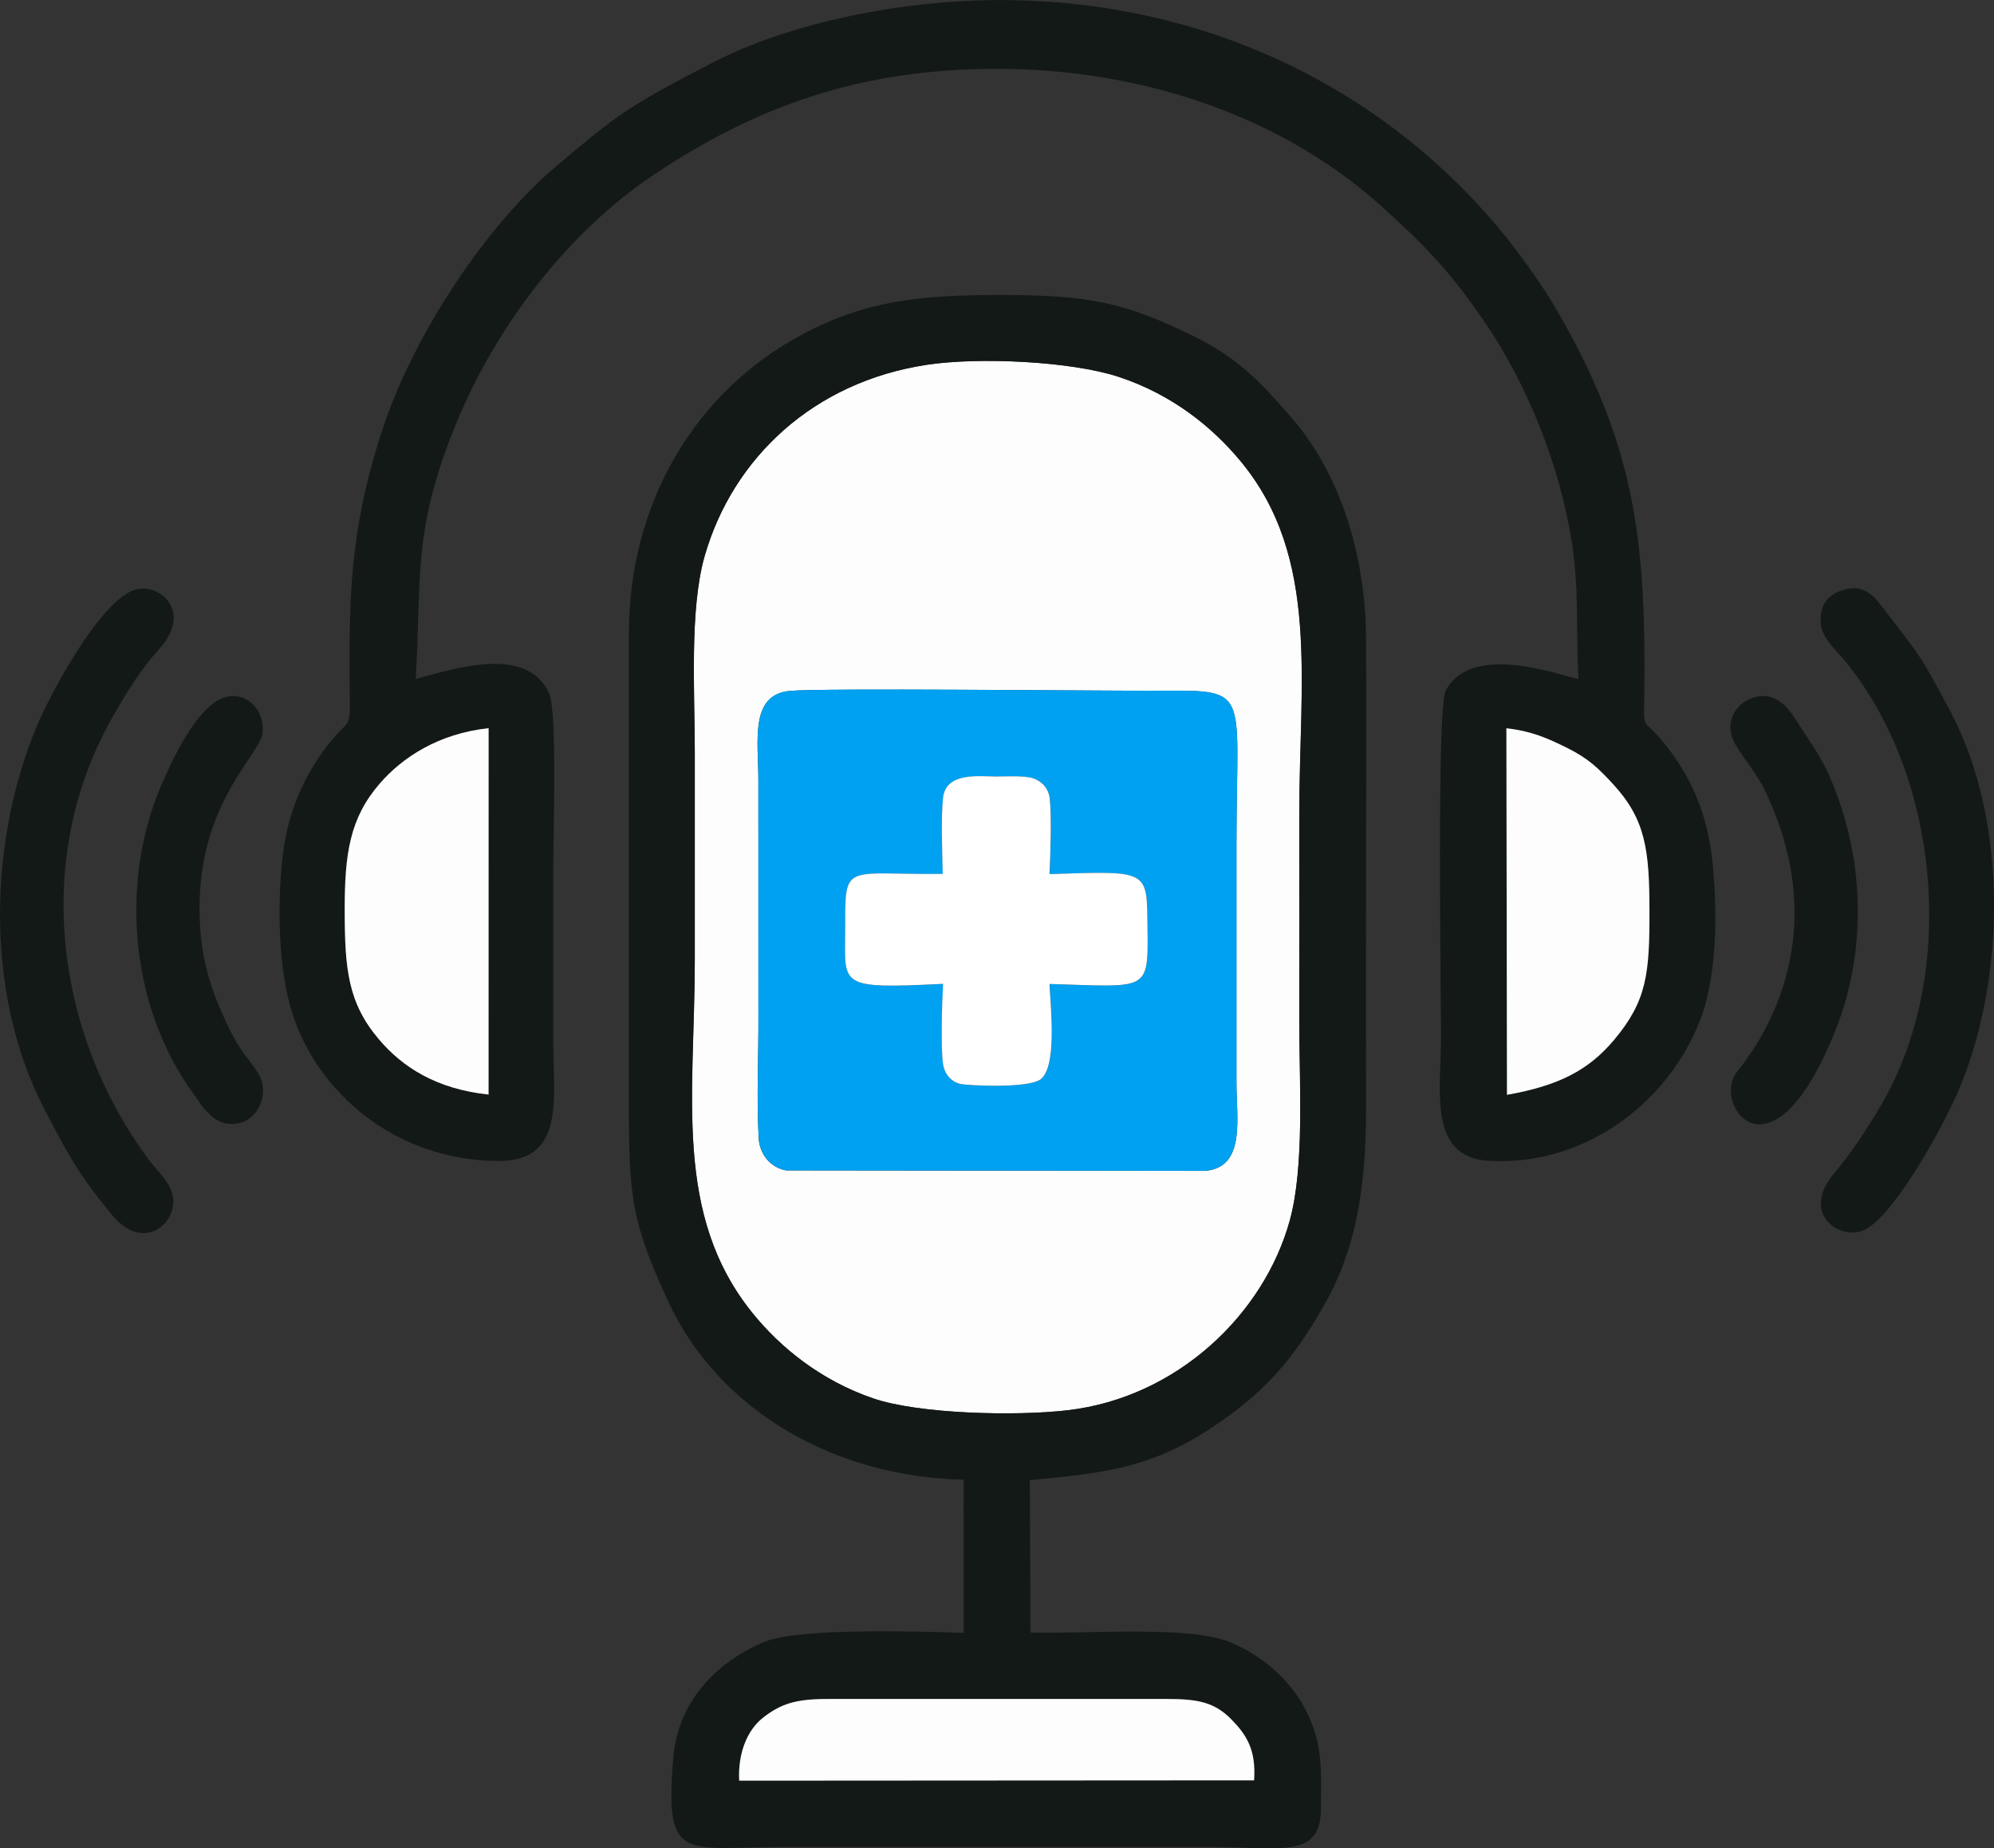
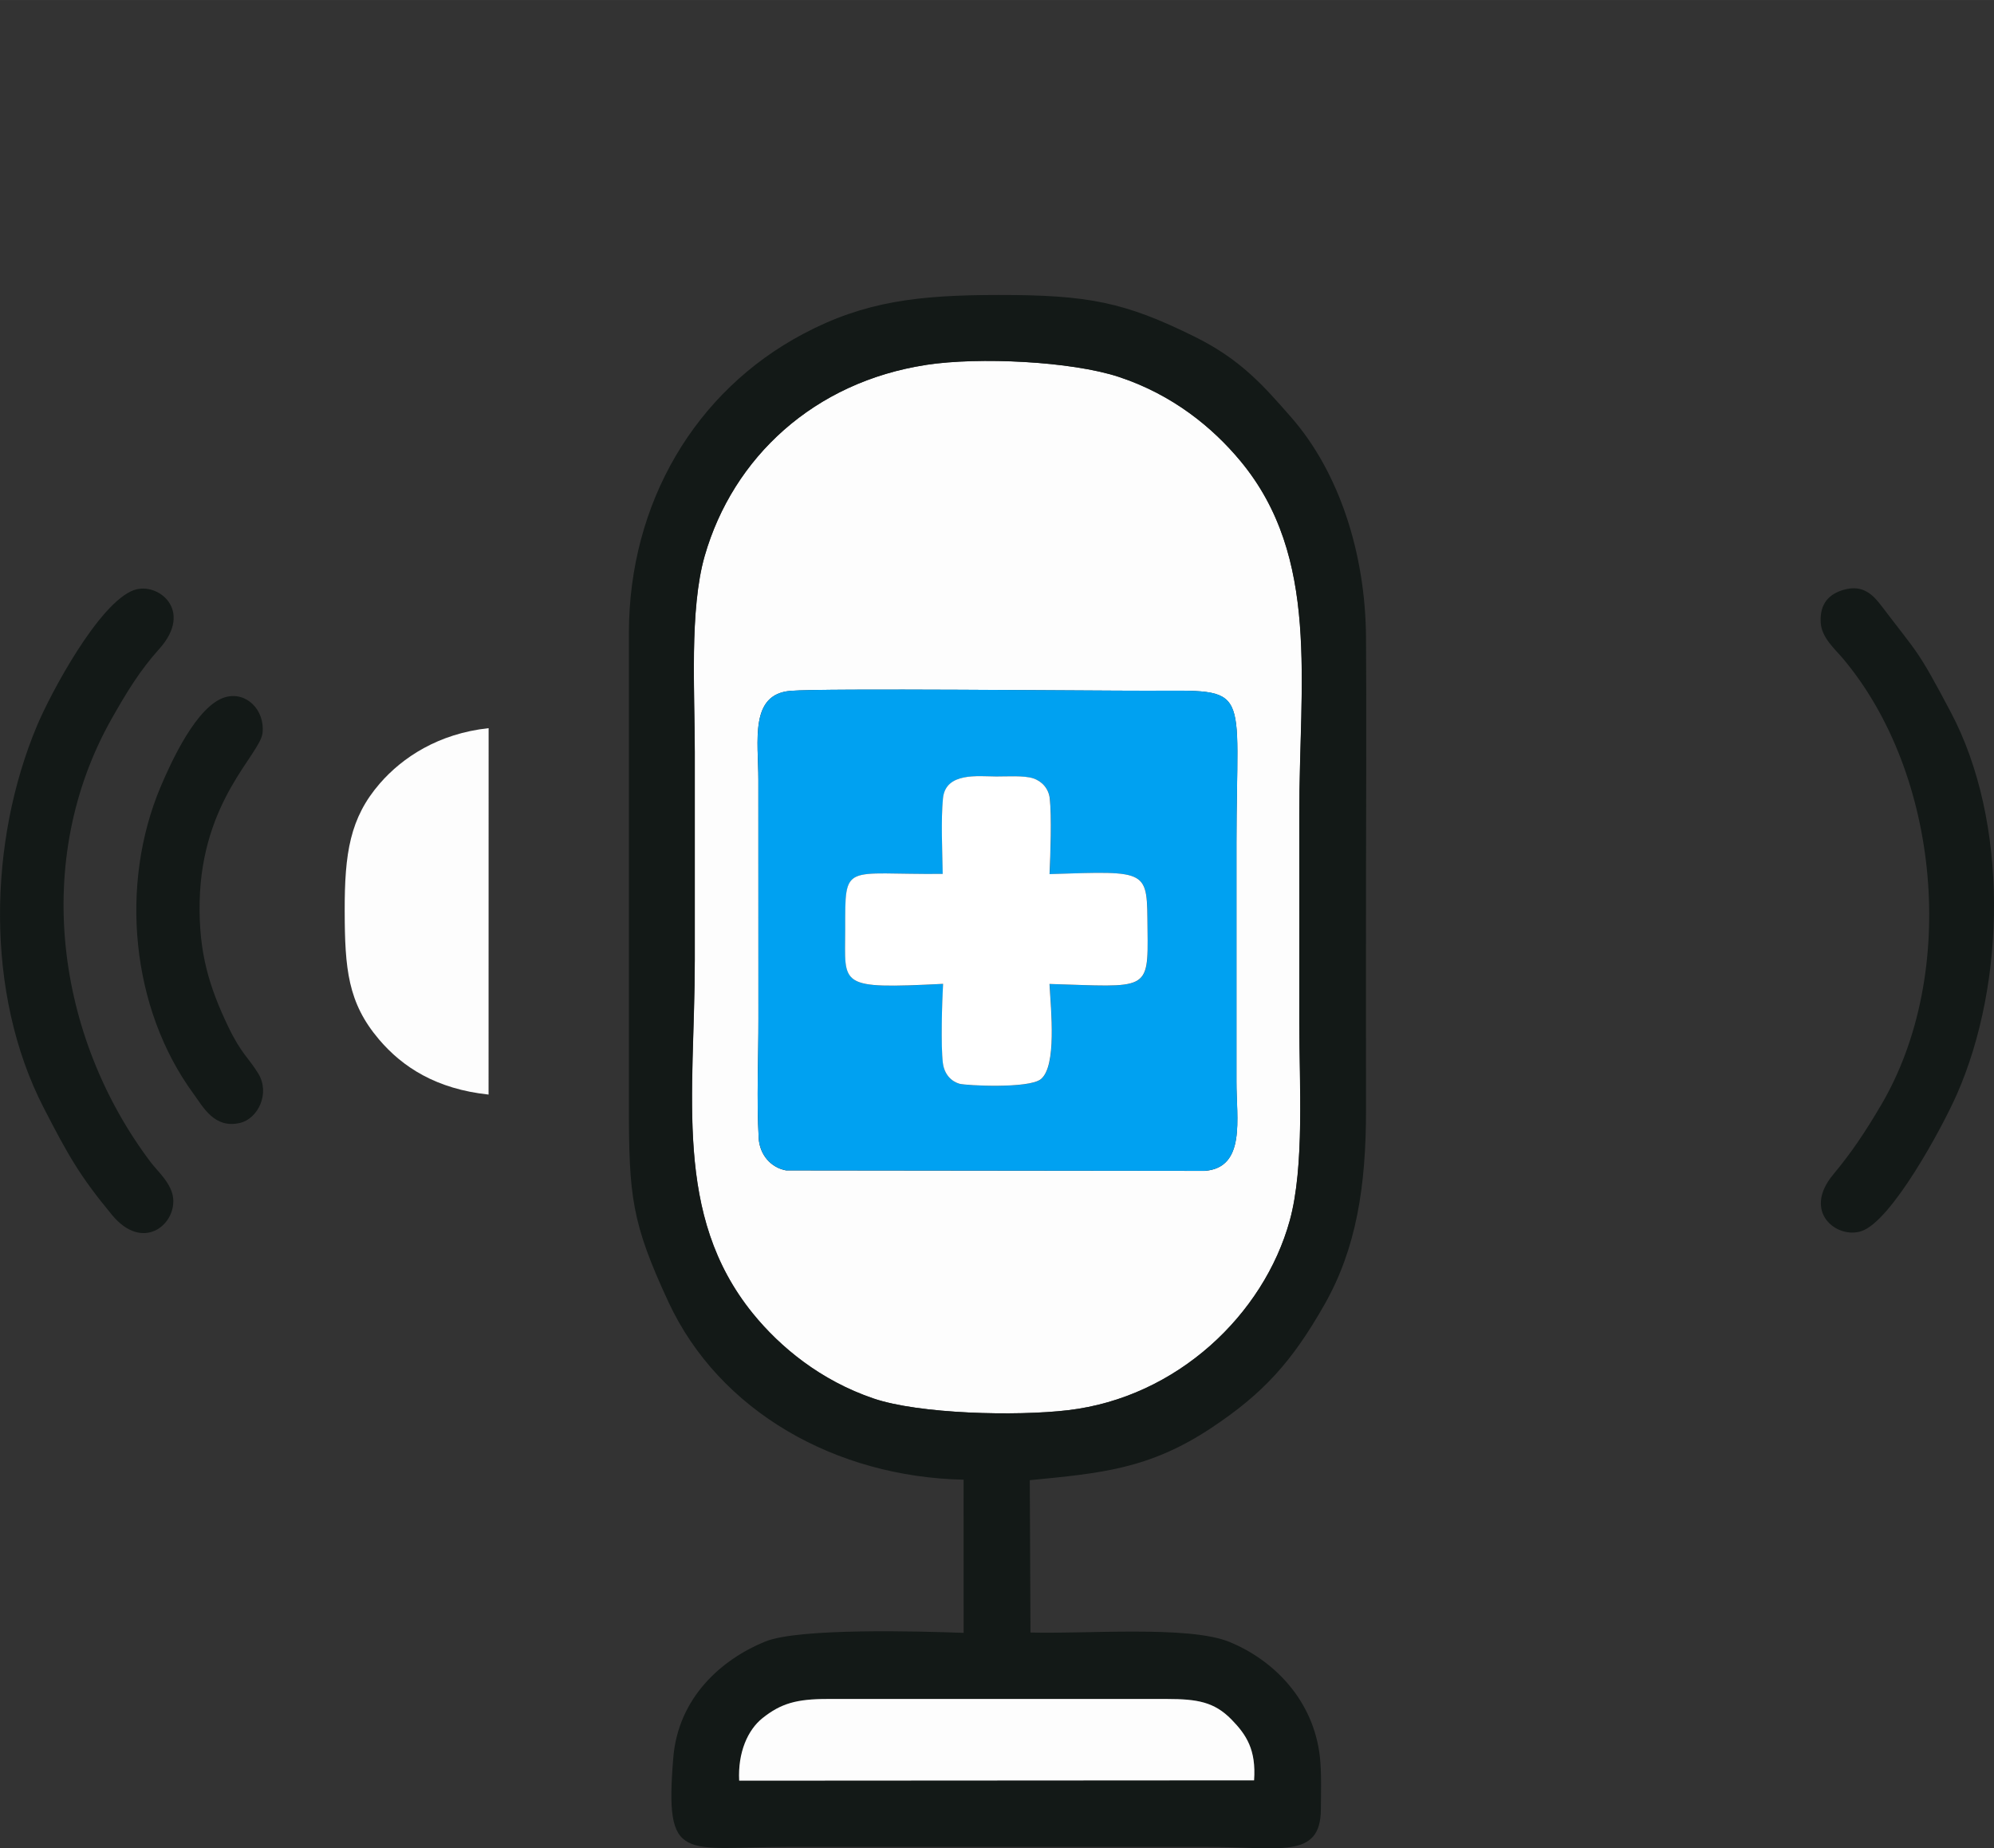
<svg xmlns="http://www.w3.org/2000/svg" xml:space="preserve" width="22.897mm" height="21.224mm" version="1.1" style="shape-rendering:geometricPrecision; text-rendering:geometricPrecision; image-rendering:optimizeQuality; fill-rule:evenodd; clip-rule:evenodd" viewBox="0 0 376.42 348.91">
  <rect x="0" y="0" width="376.42" height="348.91" fill="#333333" stroke="none" />
  <defs>
    <style type="text/css">
   
    .fil2 {fill:#00A1F1}
    .fil1 {fill:#131917}
    .fil0 {fill:#FDFDFD}
    .fil3 {fill:white}
   
  </style>
  </defs>
  <g id="Capa_x0020_1">
    <g id="_2731282515792">
      <path class="fil0" d="M143.22 214.79c-0.41,-7.11 -0.03,-15.29 -0.05,-22.52l-0.01 -45.05c-0,-7.34 -1.71,-16.16 6.07,-16.8 6.48,-0.53 56.5,-0.01 67.57,-0.02 19.7,-0.02 16.62,-1.5 16.61,28.75l0 45.05c-0.02,6.96 1.83,16.23 -5.99,16.84l-79.02 -0.09c-2.84,-0.51 -5,-2.9 -5.19,-6.15zm31.63 -145.91c-21.15,3.23 -36.46,17.44 -41.81,36.06 -2.9,10.09 -1.87,25.82 -1.87,36.98 0,13.1 0.01,26.2 0,39.3 -0.01,25.56 -4.13,48.12 10.96,66.73 5.17,6.37 12.79,12.65 22.78,16.05 8.61,2.93 26.92,3.37 36.73,2.21 20.59,-2.43 36.95,-18.08 41.84,-35.78 2.83,-10.24 1.81,-26.03 1.81,-37.29 0,-13.1 0.02,-26.2 -0,-39.3 -0.04,-25.08 4.01,-48.62 -11.12,-66.83 -5.25,-6.32 -12.78,-12.51 -22.96,-15.87 -8.96,-2.95 -26.37,-3.79 -36.34,-2.27z" />
      <path class="fil1" d="M139.54 336.15c-0.27,-5.28 1.61,-9.57 4.41,-11.8 3.47,-2.77 6.41,-3.62 12.35,-3.61l64.04 -0c5.66,0.01 8.87,0.55 12.11,3.85 2.85,2.9 4.7,5.73 4.29,11.51l-97.2 0.06zm35.31 -267.27c9.97,-1.52 27.38,-0.68 36.34,2.27 10.18,3.36 17.71,9.55 22.96,15.87 15.14,18.21 11.09,41.75 11.12,66.83 0.02,13.1 0,26.2 0,39.3 -0,11.27 1.02,27.06 -1.81,37.29 -4.89,17.7 -21.25,33.35 -41.84,35.78 -9.81,1.16 -28.12,0.72 -36.73,-2.21 -9.99,-3.4 -17.61,-9.68 -22.78,-16.05 -15.09,-18.61 -10.97,-41.17 -10.96,-66.73 0,-13.1 -0,-26.2 -0,-39.3 0,-11.16 -1.03,-26.89 1.87,-36.98 5.36,-18.62 20.67,-32.83 41.81,-36.06zm7.05 210.46l0.01 28.91c-8.35,-0.32 -31.08,-0.94 -37.43,1.63 -8.24,3.34 -16.45,10.57 -17.38,21.94 -1.65,20.2 1.85,16.83 22.14,16.82l78.17 0c14.18,0 21.88,2.45 21.94,-7.08 0.02,-3.05 0.14,-6.92 -0.18,-9.84 -1.19,-10.83 -8.77,-18.36 -17.11,-21.77 -7.68,-3.14 -27.42,-1.45 -37.53,-1.77l-0.13 -28.75c13.36,-1.32 22.52,-2.06 34.3,-9.89 9.74,-6.47 15.17,-12.41 21.35,-23.3 5.98,-10.54 7.84,-22.3 7.82,-36.75 -0.01,-14.87 -0.02,-29.74 0,-44.6 0.02,-14.86 0.1,-29.75 -0,-44.6 -0.11,-15.93 -5.13,-31.24 -14.12,-41.51 -5.32,-6.08 -9.59,-10.96 -18.32,-15.27 -13.11,-6.47 -19.97,-7.84 -36.89,-7.83 -15.19,0.01 -25.34,1.2 -36.94,7.36 -20.41,10.83 -32.83,31.92 -32.88,56.36l0 89.21c0,17.21 0.49,22.13 7.45,37.14 9.63,20.75 31.68,33.08 55.71,33.58z" />
-       <path class="fil1" d="M284.48 206.68l-0.11 -69.21c4.77,0.54 7.79,1.89 11.39,3.67 4.1,2.03 6.05,3.96 8.67,6.79 6.24,6.75 6.93,12.53 6.95,24.02 0.02,11.85 -0.48,16.95 -6.65,24.31 -4.76,5.68 -10.34,8.67 -20.25,10.41zm-192.24 -69.21l-0.01 69.18c-9.88,-1.06 -16.26,-5.18 -20.7,-10.43 -5.85,-6.91 -6.44,-13.28 -6.46,-24.25 -0.02,-10.88 0.98,-17.54 6.65,-24.07 4.25,-4.89 11.04,-9.4 20.52,-10.42zm-13.75 -9.28c1.12,-19.72 -0.66,-28.09 7.71,-48.44 7.41,-18.03 20.86,-35.82 37.15,-46.72 19.43,-13 39.03,-20.02 64.74,-20.04 26.91,-0.02 53.52,8.67 72.61,25.87 8.51,7.67 13.07,12.39 19.73,22.18 7.72,11.35 13.74,26.1 16.14,40.38 1.62,9.64 0.89,17.24 1.41,26.75 -2.27,-0.22 -20.22,-7.37 -25.1,2.28 -1.66,3.28 -0.86,56.87 -0.85,64.92 0,10.73 -2.57,23.18 9.26,23.79 17.23,0.89 33.08,-10.17 39.52,-26.23 3.29,-8.19 3.44,-20.25 2.51,-29.8 -1,-10.35 -4.68,-17.44 -9.7,-23.48 -4.13,-4.96 -3.17,-0.23 -3.17,-13.17 -0,-26.37 -2.53,-43.23 -15.86,-66.72 -2.14,-3.78 -3.96,-6.45 -6.44,-9.92 -1.12,-1.57 -2.36,-3.24 -3.61,-4.8 -22.67,-28.25 -56.84,-44.97 -95.56,-45.03 -18.95,-0.03 -40.1,4.4 -54.23,11.7 -16.09,8.31 -17.89,9.64 -29.78,19.69 -13.13,11.09 -26.9,31.71 -32.82,49.82 -6.32,19.33 -6.32,32.24 -6.11,51.9 0.04,3.91 -0.67,3.43 -2.59,5.63 -4.85,5.57 -8.92,12.97 -10.06,22.62 -1.1,9.41 -0.9,21.75 1.91,30.29 4.77,14.51 19.2,27.39 38.73,27.51 12.78,0.08 10.4,-11.87 10.41,-22.49 0.01,-11.04 0,-22.08 -0,-33.12 -0,-5.66 0.76,-29.17 -0.76,-32.59 -3.94,-8.88 -16.49,-5.25 -25.19,-2.79z" />
      <path class="fil2" d="M177.98 164.97c-0.07,-4.15 -0.36,-10.28 0.05,-14.25 0.5,-4.98 6.61,-4.15 10.08,-4.13 1.96,0.01 5.2,-0.22 6.95,0.35 1.64,0.54 2.91,1.93 3.13,3.8 0.38,3.39 0.13,10.67 -0.04,14.28 19.11,-0.61 18.35,-0.9 18.5,10.47 0.15,11.87 0.04,10.81 -18.51,10.27 0.28,4.97 1.39,15.52 -1.63,17.97 -2.26,1.83 -14.19,1.21 -15.37,0.87 -1.48,-0.42 -2.86,-1.71 -3.13,-3.93 -0.4,-3.19 -0.16,-11.5 0.04,-14.93 -20.04,1 -18.48,0.37 -18.48,-10.25 -0,-12.89 -0.38,-10.32 18.43,-10.51zm-34.76 49.82c0.19,3.25 2.35,5.64 5.19,6.15l79.02 0.09c7.82,-0.61 5.97,-9.89 5.99,-16.84l0 -45.05c0.01,-30.25 3.09,-28.77 -16.61,-28.75 -11.07,0.01 -61.1,-0.51 -67.57,0.02 -7.78,0.64 -6.07,9.46 -6.07,16.8l0.01 45.05c0.01,7.23 -0.37,15.41 0.05,22.52z" />
      <path class="fil3" d="M177.98 164.97c-18.81,0.19 -18.43,-2.37 -18.43,10.51 0,10.62 -1.56,11.25 18.48,10.25 -0.2,3.43 -0.44,11.73 -0.04,14.93 0.28,2.22 1.65,3.5 3.13,3.93 1.18,0.34 13.11,0.96 15.37,-0.87 3.02,-2.45 1.91,-13 1.63,-17.97 18.55,0.54 18.66,1.6 18.51,-10.27 -0.14,-11.37 0.61,-11.08 -18.5,-10.47 0.17,-3.6 0.42,-10.89 0.04,-14.28 -0.21,-1.87 -1.48,-3.26 -3.13,-3.8 -1.75,-0.57 -4.99,-0.34 -6.95,-0.35 -3.47,-0.02 -9.58,-0.85 -10.08,4.13 -0.4,3.98 -0.12,10.1 -0.05,14.25z" />
      <path class="fil1" d="M348.06 111.33c-2.75,0.8 -4.57,2.58 -4.35,6.23 0.17,2.83 2.71,4.99 4.19,6.75 18.31,21.75 21.87,59.47 7.17,84.36 -3.01,5.1 -5.5,8.84 -9,13.05 -5.92,7.11 0.73,12.23 5.33,10.69 5.67,-1.89 15.16,-19.37 18,-25.8 9.29,-21.09 9.81,-51.48 -1.14,-72.17 -6.33,-11.95 -5.95,-10.67 -13.07,-20.04 -1.48,-1.94 -3.41,-4.15 -7.13,-3.06z" />
      <path class="fil1" d="M25.3 111.38c-6.65,2.42 -15.78,19.57 -18.32,25.63 -9.15,21.78 -9.87,50.5 1.27,72.12 4.6,8.93 6.79,12.85 12.91,20.24 5.75,6.94 11.94,1.94 11.54,-3.05 -0.23,-2.88 -2.92,-5.16 -4.23,-6.89 -17.88,-23.67 -22.51,-57.01 -7.38,-83.77 2.8,-4.96 5.36,-9.15 8.94,-13.12 6.66,-7.38 -0.3,-12.76 -4.73,-11.14z" />
      <path class="fil0" d="M92.24 137.46c-9.48,1.02 -16.27,5.53 -20.52,10.42 -5.67,6.53 -6.67,13.2 -6.65,24.07 0.02,10.98 0.61,17.35 6.46,24.25 4.45,5.25 10.83,9.38 20.7,10.43l0.01 -69.18z" />
-       <path class="fil0" d="M284.48 206.68c9.91,-1.75 15.49,-4.73 20.25,-10.41 6.17,-7.37 6.67,-12.47 6.65,-24.31 -0.02,-11.49 -0.7,-17.27 -6.95,-24.02 -2.63,-2.84 -4.57,-4.77 -8.67,-6.79 -3.61,-1.78 -6.62,-3.14 -11.39,-3.67l0.11 69.21z" />
      <path class="fil0" d="M139.54 336.15l97.2 -0.06c0.41,-5.77 -1.44,-8.6 -4.29,-11.51 -3.24,-3.3 -6.44,-3.84 -12.11,-3.85l-64.04 0c-5.93,-0.01 -8.87,0.84 -12.35,3.61 -2.81,2.24 -4.68,6.52 -4.41,11.8z" />
-       <path class="fil1" d="M331.56 131.54c-3.89,0.89 -6.39,4.9 -3.93,9.06 1.67,2.83 3.99,5.35 5.68,8.9 7.31,15.41 7.57,31.49 -1.04,46.51 -0.92,1.6 -1.69,2.7 -2.79,4.27 -1.27,1.82 -2.44,2.67 -2.7,4.82 -0.78,6.44 8.92,15.97 19.52,-10.1 6.31,-15.52 5.76,-33.31 -1.01,-48.64 -1.59,-3.59 -3.48,-6.15 -5.41,-9.14 -1.62,-2.51 -3.91,-6.68 -8.32,-5.68z" />
      <path class="fil1" d="M42.47 131.63c-5.28,1.58 -10.04,11.93 -12.13,16.85 -7.81,18.46 -5.65,41.84 6.18,57.99 1.84,2.51 3.94,6.64 8.76,5.52 3.44,-0.8 5.76,-5.59 3.47,-9.34 -1.81,-2.97 -3.22,-3.72 -5.69,-8.89 -3.51,-7.34 -5.58,-13.84 -5.37,-23.59 0.42,-19.13 11.42,-27.76 11.87,-31.79 0.48,-4.33 -3.07,-7.95 -7.09,-6.75z" />
    </g>
  </g>
</svg>